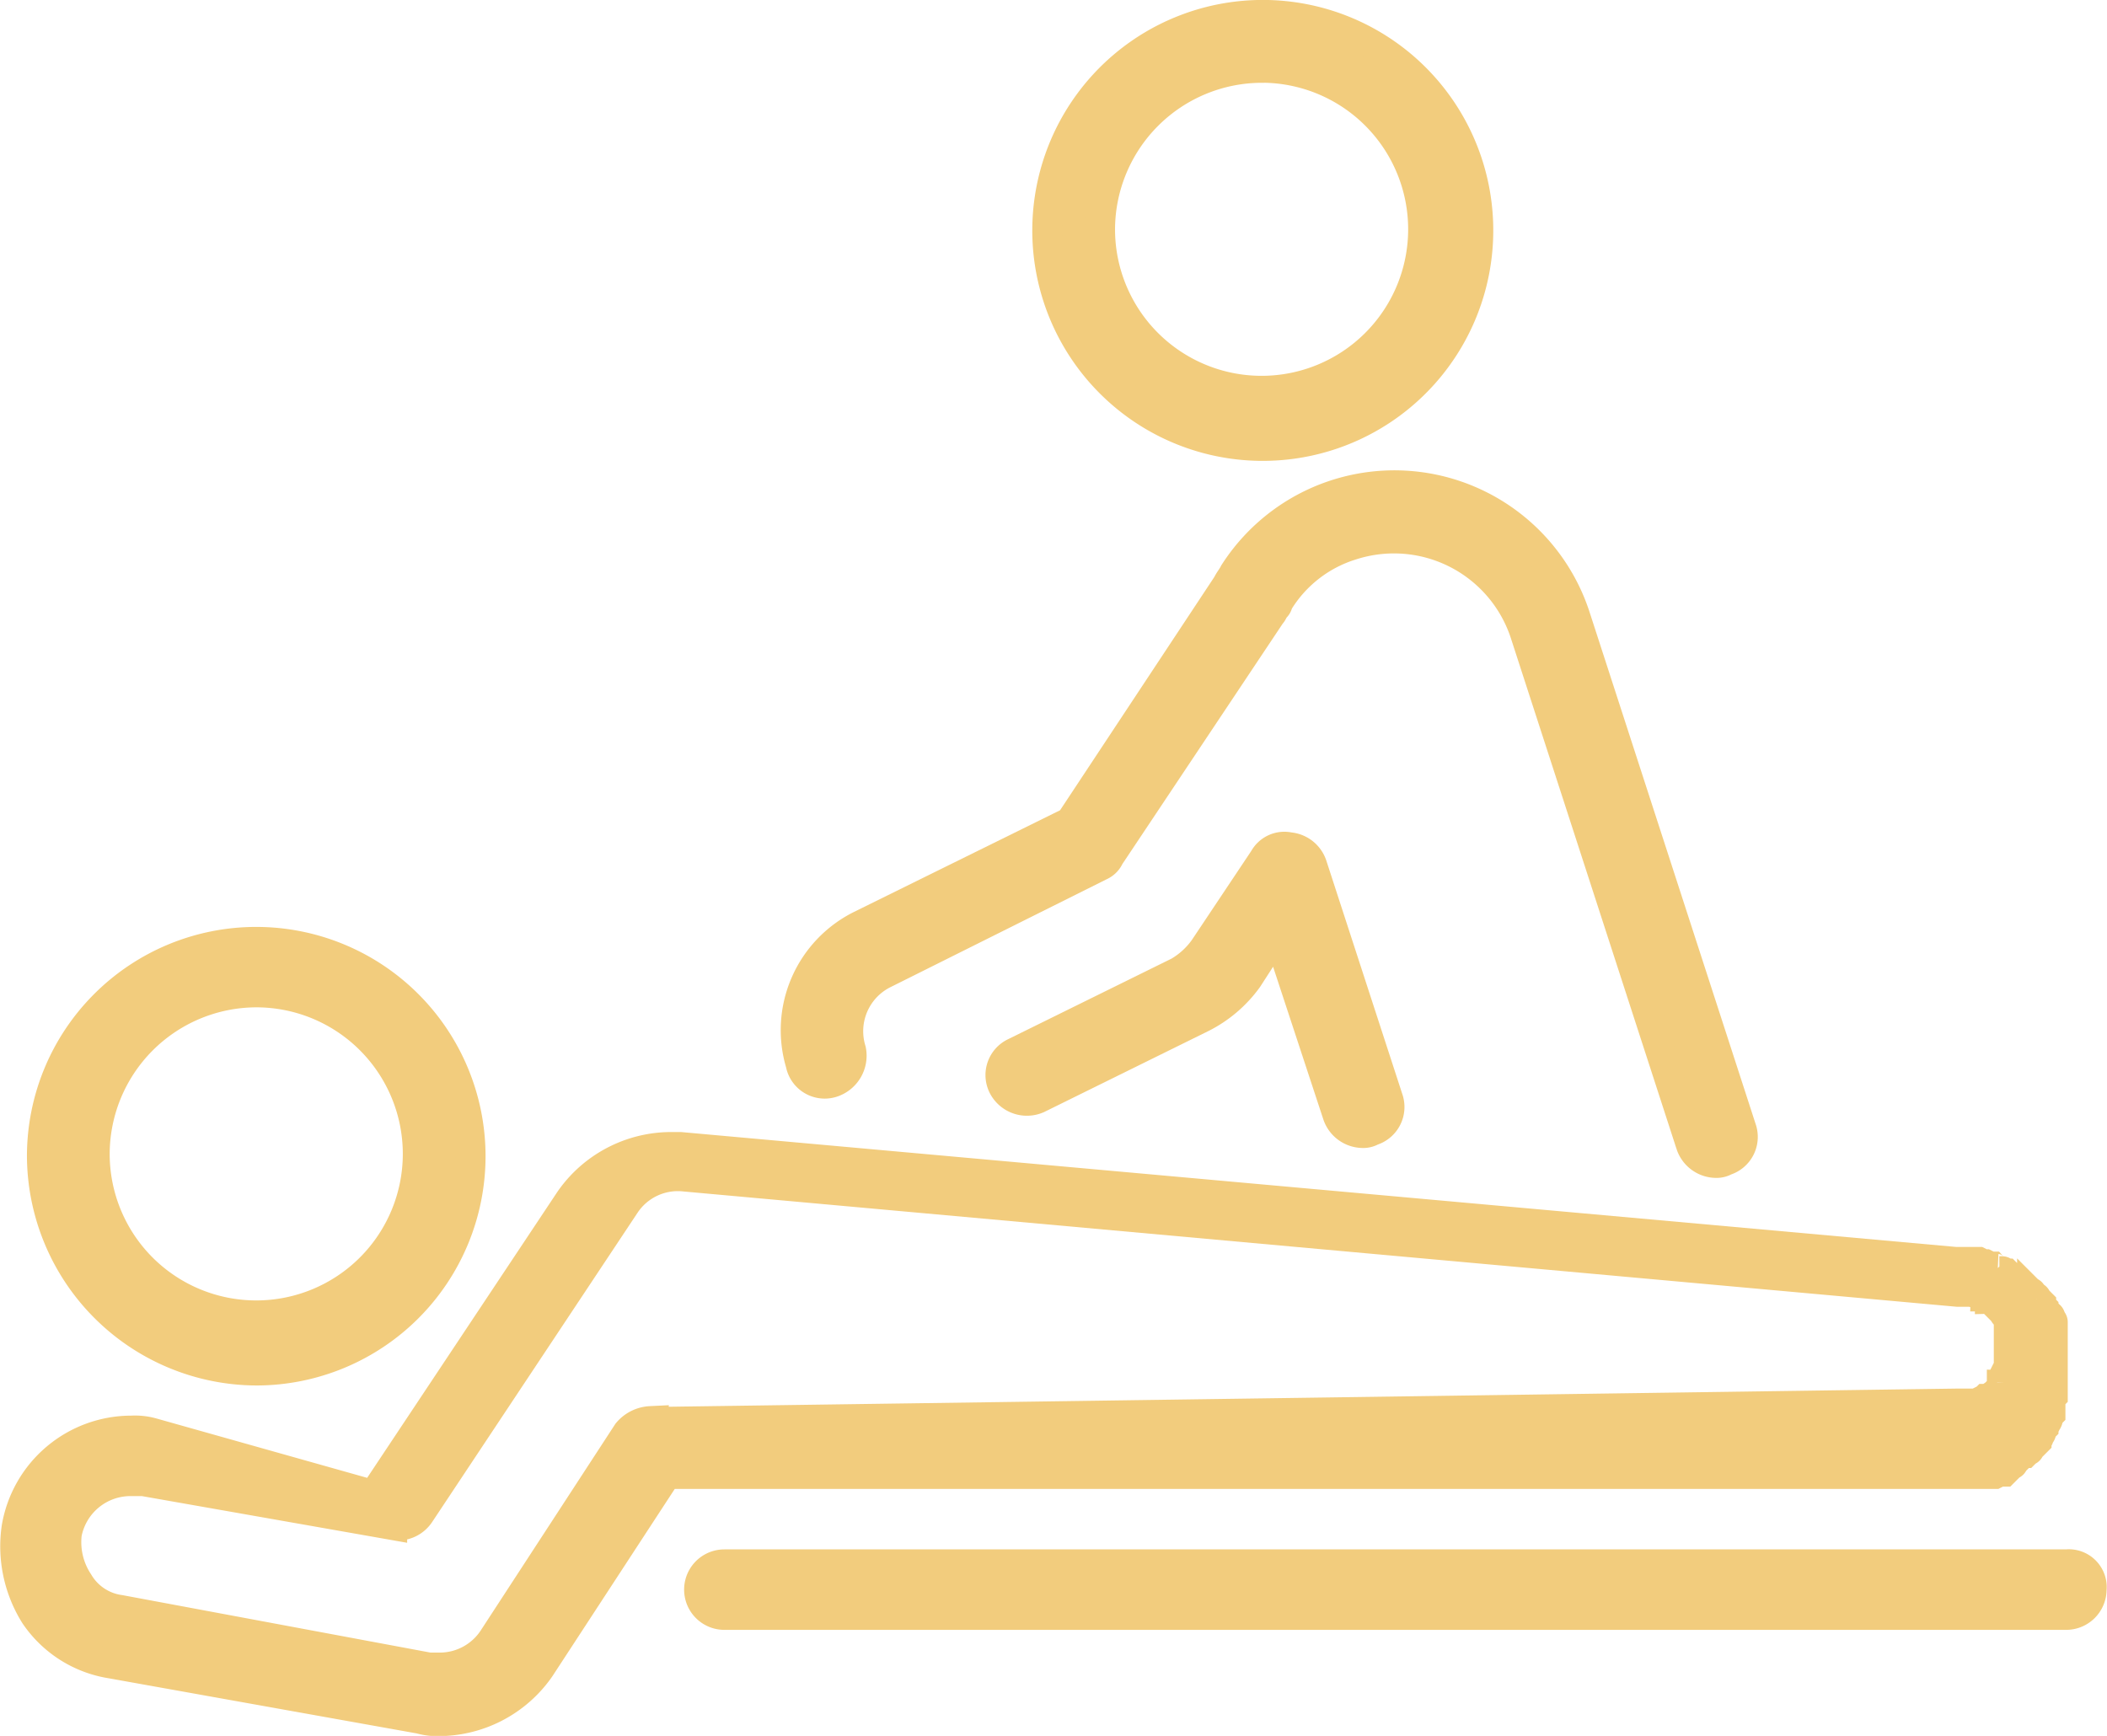
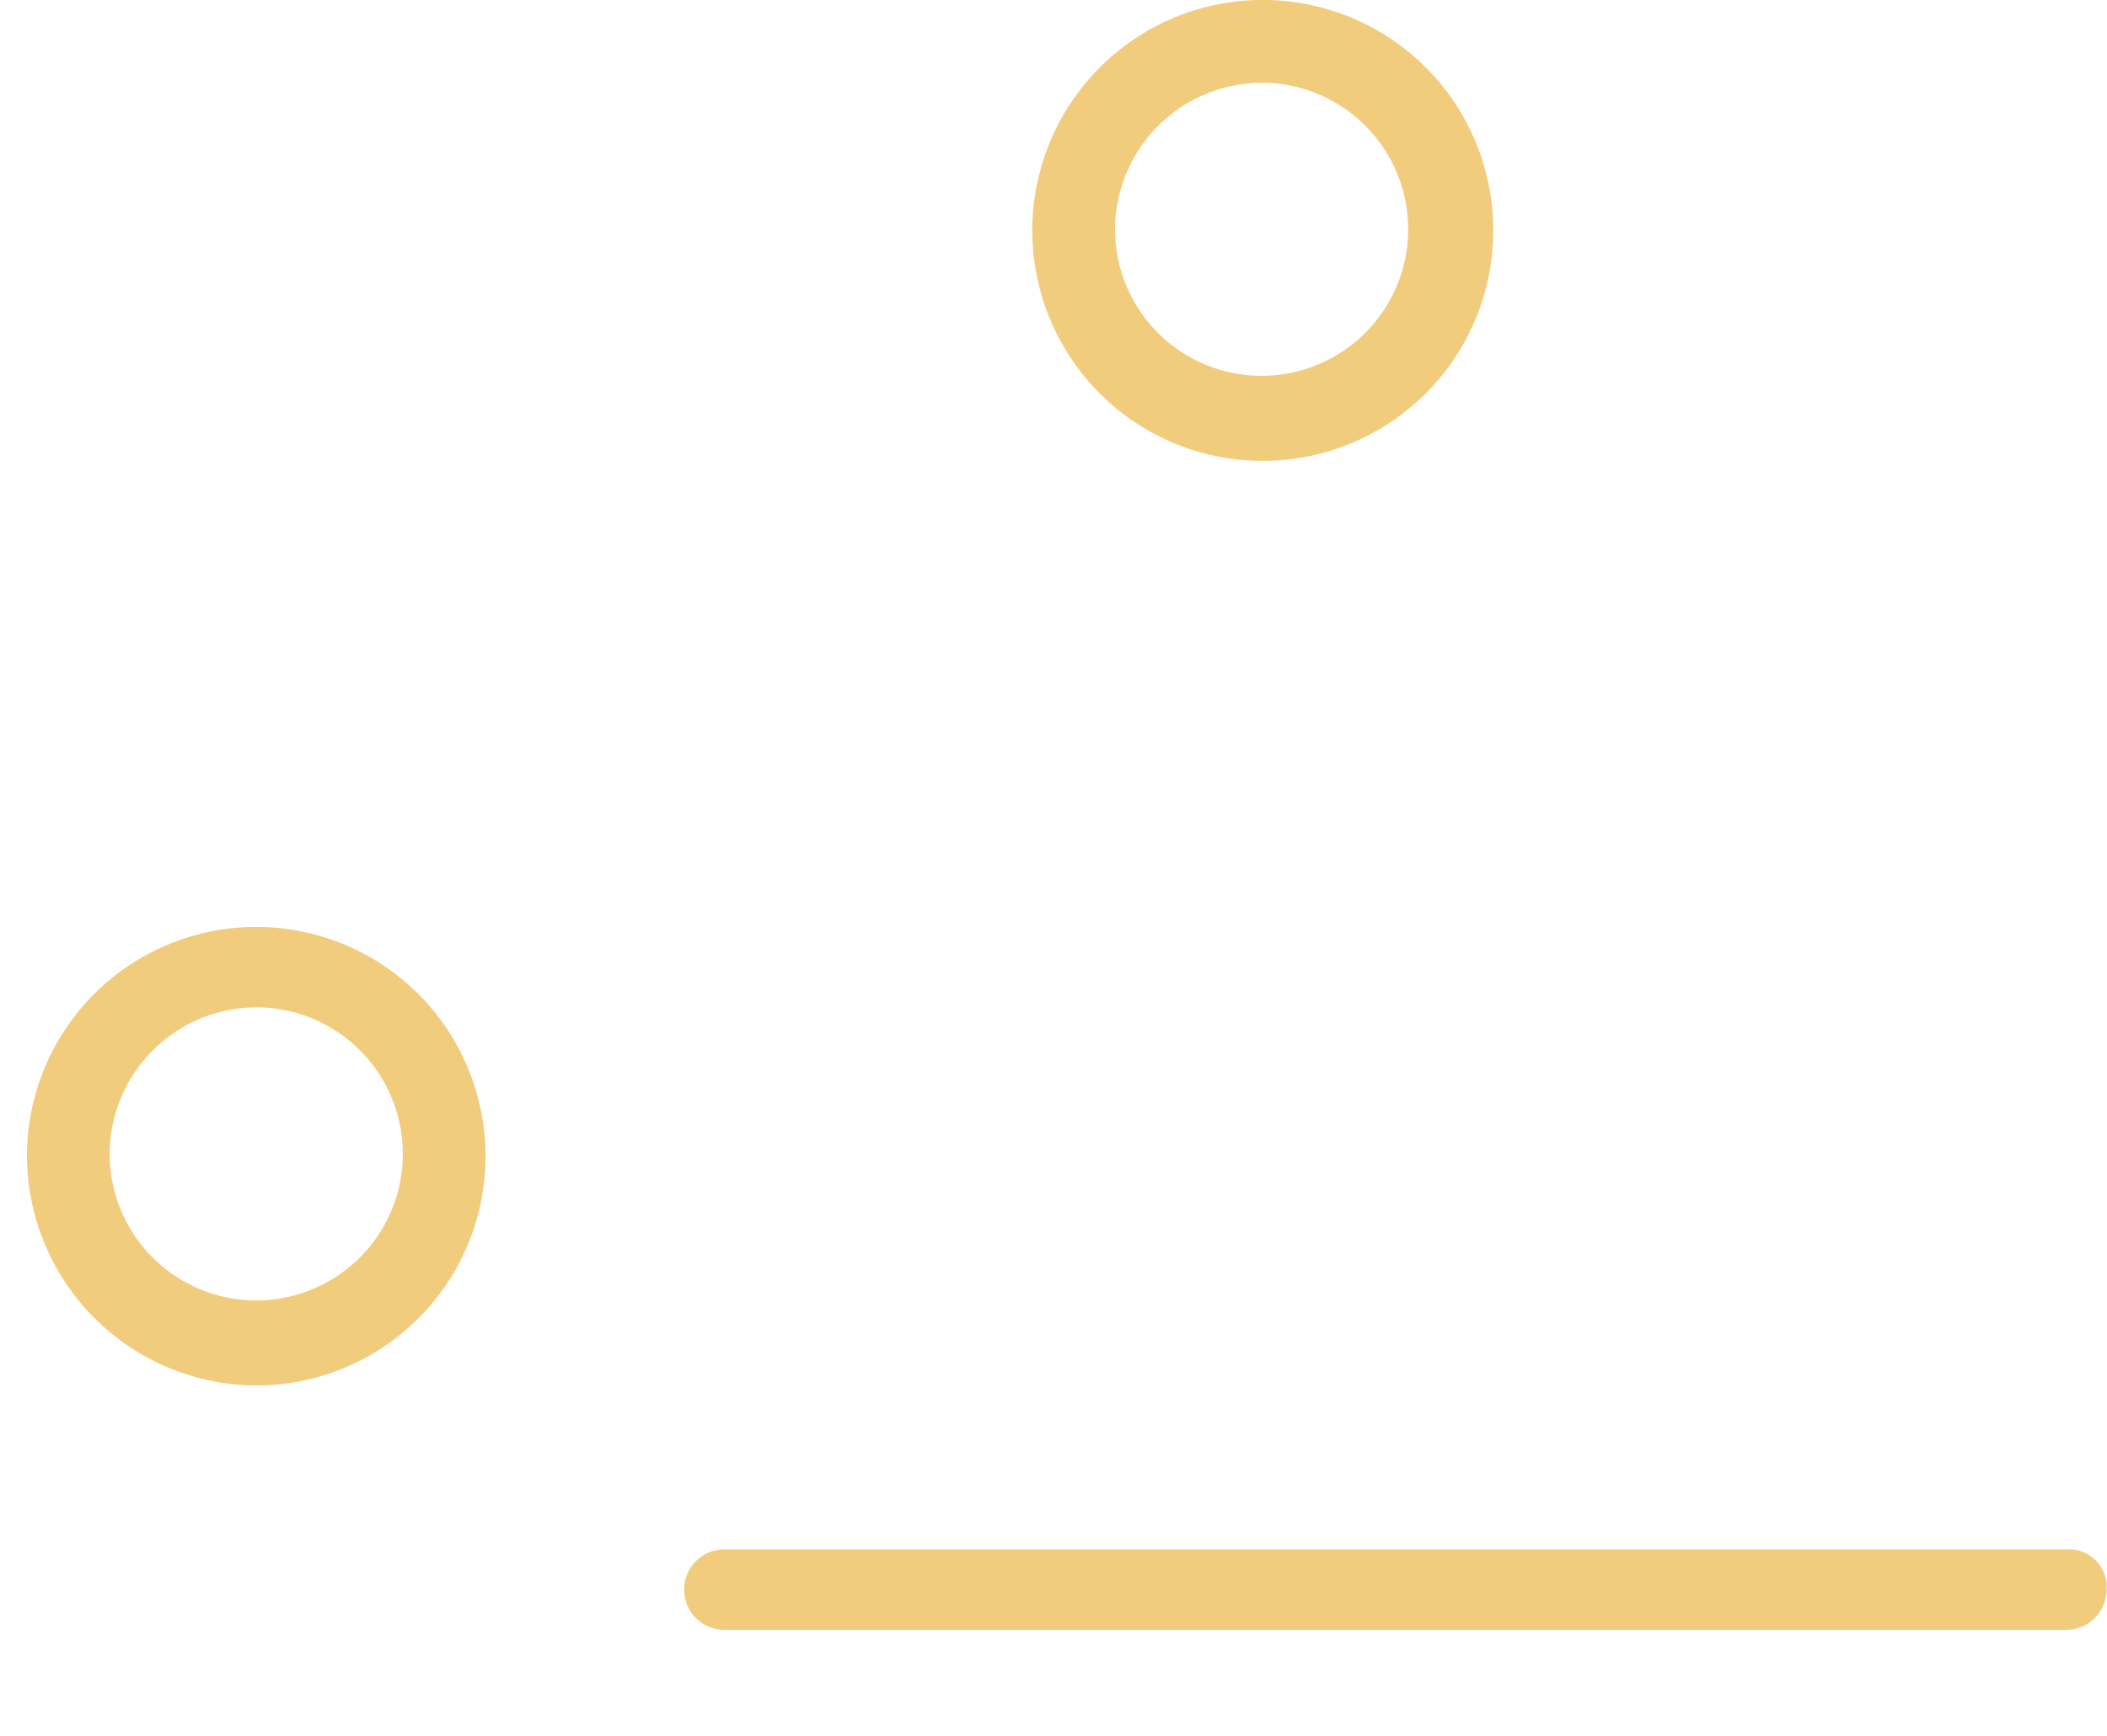
<svg xmlns="http://www.w3.org/2000/svg" width="35.423" height="29.187" viewBox="0 0 35.423 29.187">
  <g id="accueil-prestataires-bienetre" transform="translate(0.214 0.25)">
    <path id="Tracé_84" data-name="Tracé 84" d="M48.405,7.249A3.625,3.625,0,1,0,44.8,3.605,3.623,3.623,0,0,0,48.405,7.249Zm0-6.358a2.714,2.714,0,1,1-2.714,2.714A2.722,2.722,0,0,1,48.405.892Z" transform="translate(-27.409)" fill="#f2cc7d" stroke="#f2cc7d" stroke-width="0.5" />
    <path id="Tracé_85" data-name="Tracé 85" d="M4.805,47.411A3.605,3.605,0,1,0,1.2,43.805,3.623,3.623,0,0,0,4.805,47.411Zm0-6.358a2.714,2.714,0,1,1-2.714,2.714A2.722,2.722,0,0,1,4.805,41.053Z" transform="translate(-0.711 -24.616)" fill="#f2cc7d" stroke="#f2cc7d" stroke-width="0.5" />
-     <path id="Tracé_86" data-name="Tracé 86" d="M34.514,30.441a.475.475,0,0,0,.31-.543,1.078,1.078,0,0,1,.543-1.279L39.011,26.8a.3.3,0,0,0,.155-.155l2.714-4.07c.039-.039.039-.078.078-.116A.135.135,0,0,0,42,22.377a2.2,2.2,0,0,1,1.241-.969,2.318,2.318,0,0,1,2.907,1.473l2.791,8.606a.454.454,0,0,0,.426.31.293.293,0,0,0,.155-.039.419.419,0,0,0,.271-.543L47,22.61a3.2,3.2,0,0,0-5.737-.737c-.039.078-.078.116-.116.194L38.507,26.06,34.98,27.8a1.97,1.97,0,0,0-1.008,2.326A.414.414,0,0,0,34.514,30.441Z" transform="translate(-20.728 -12.492)" fill="#f2cc7d" stroke="#f2cc7d" stroke-width="0.5" />
-     <path id="Tracé_87" data-name="Tracé 87" d="M47.623,36.084a.39.39,0,0,0-.426.194L46.188,37.79a1.382,1.382,0,0,1-.426.388l-2.752,1.357a.418.418,0,0,0-.194.581.452.452,0,0,0,.581.194l2.752-1.357a2.136,2.136,0,0,0,.775-.659l.5-.775,1.008,3.063a.454.454,0,0,0,.426.31.293.293,0,0,0,.155-.039.419.419,0,0,0,.271-.543L48.01,36.395A.446.446,0,0,0,47.623,36.084Z" transform="translate(-26.161 -22.09)" fill="#f2cc7d" stroke="#f2cc7d" stroke-width="0.5" />
    <path id="Tracé_88" data-name="Tracé 88" d="M52.688,67.2H30.126a.426.426,0,1,0,0,.853H52.688a.43.43,0,0,0,.426-.426A.387.387,0,0,0,52.688,67.2Z" transform="translate(-18.162 -41.149)" fill="#f2cc7d" stroke="#f2cc7d" stroke-width="0.5" />
-     <path id="Tracé_89" data-name="Tracé 89" d="M32.665,54.6h.659l.078-.039h.078a593499982321.925,593499982321.925,0,0,1,.078-.078h0l.039-.039a.038.038,0,0,0,.039-.039l.039-.039.039-.039h0l.039-.039h0l.039-.039h.039l.039-.039h0a.038.038,0,0,0,.039-.039l.039-.039.039-.039.039-.039h0c0-.039.039-.039.039-.078h0c0-.039.039-.039.039-.078v-.039l.039-.039h0c0-.039.039-.039.039-.078h0a.135.135,0,0,0,.039-.078v-.039l.039-.039v-.078h0V53.4h0v-.039c0-.039,0-.039.039-.078h0v-.465h0v-.116h0v-.078h0V52.55h0v-.116h0v-.116h0v-.194h0v-.078h0a.038.038,0,0,0-.039-.039v-.039h0a.038.038,0,0,0-.039-.039h0a.038.038,0,0,0-.039-.039h0c0-.039-.039-.039-.039-.078h0l-.039-.039v-.039l-.039-.039-.039-.039a.038.038,0,0,0-.039-.039h0l-.039-.039a.038.038,0,0,0-.039-.039l-.039-.039-.039-.039-.039-.039-.039-.039-.039-.039h-.039l-.039-.039h0c-.039,0-.039-.039-.078-.039h0l-.039-.039h0c-.039,0-.039-.039-.078-.039H33.4l-.039-.039h0a.12.12,0,0,1-.078-.039h-.039l-.078-.039H33.13l-.078-.039h-.388L11.227,49.1h-.194a2.078,2.078,0,0,0-1.667.892l-3.3,4.962L2.35,53.907A1.073,1.073,0,0,0,2,53.868,1.96,1.96,0,0,0,.063,55.5a2.181,2.181,0,0,0,.31,1.473,1.907,1.907,0,0,0,1.279.814l5.195.93a1.073,1.073,0,0,0,.349.039,2.078,2.078,0,0,0,1.667-.892L10.995,54.6h21.67Zm-21.942-.892a.538.538,0,0,0-.388.194l-2.248,3.45a1.075,1.075,0,0,1-.892.5H7l-5.195-.969a.956.956,0,0,1-.7-.465,1.219,1.219,0,0,1-.194-.814A1.089,1.089,0,0,1,2,54.721h.194l4.187.737a.445.445,0,0,0,.465-.194l3.45-5.195A1.063,1.063,0,0,1,11.3,49.6l21.4,1.938h.233l.116.039h.078a.038.038,0,0,1,.039.039h.039a.038.038,0,0,1,.039.039h0a.038.038,0,0,1,.039.039h0l.039.039h0l.039.039h0l.039.039.078.078a.038.038,0,0,0,.039.039h0a.038.038,0,0,0,.039.039h0v.039h0v.039h0v.078h0V52.2h0v.155h0V52.4h0v.039h0v.116h0v.078h0v.039h0v.039h0v.039h0v.039h0v.039h0l-.039.039h0l-.039.078v.039h0v.039h0v.039h0a.038.038,0,0,1-.039.039h0v.039h0l-.039.039h0l-.039.039h0l-.039.039h0l-.116.078h-.039l-.039.039h-.039l-.078.039H32.7l-21.98.31Z" transform="translate(0 -30.066)" fill="#f2cc7d" stroke="#f2cc7d" stroke-width="0.5" />
  </g>
</svg>